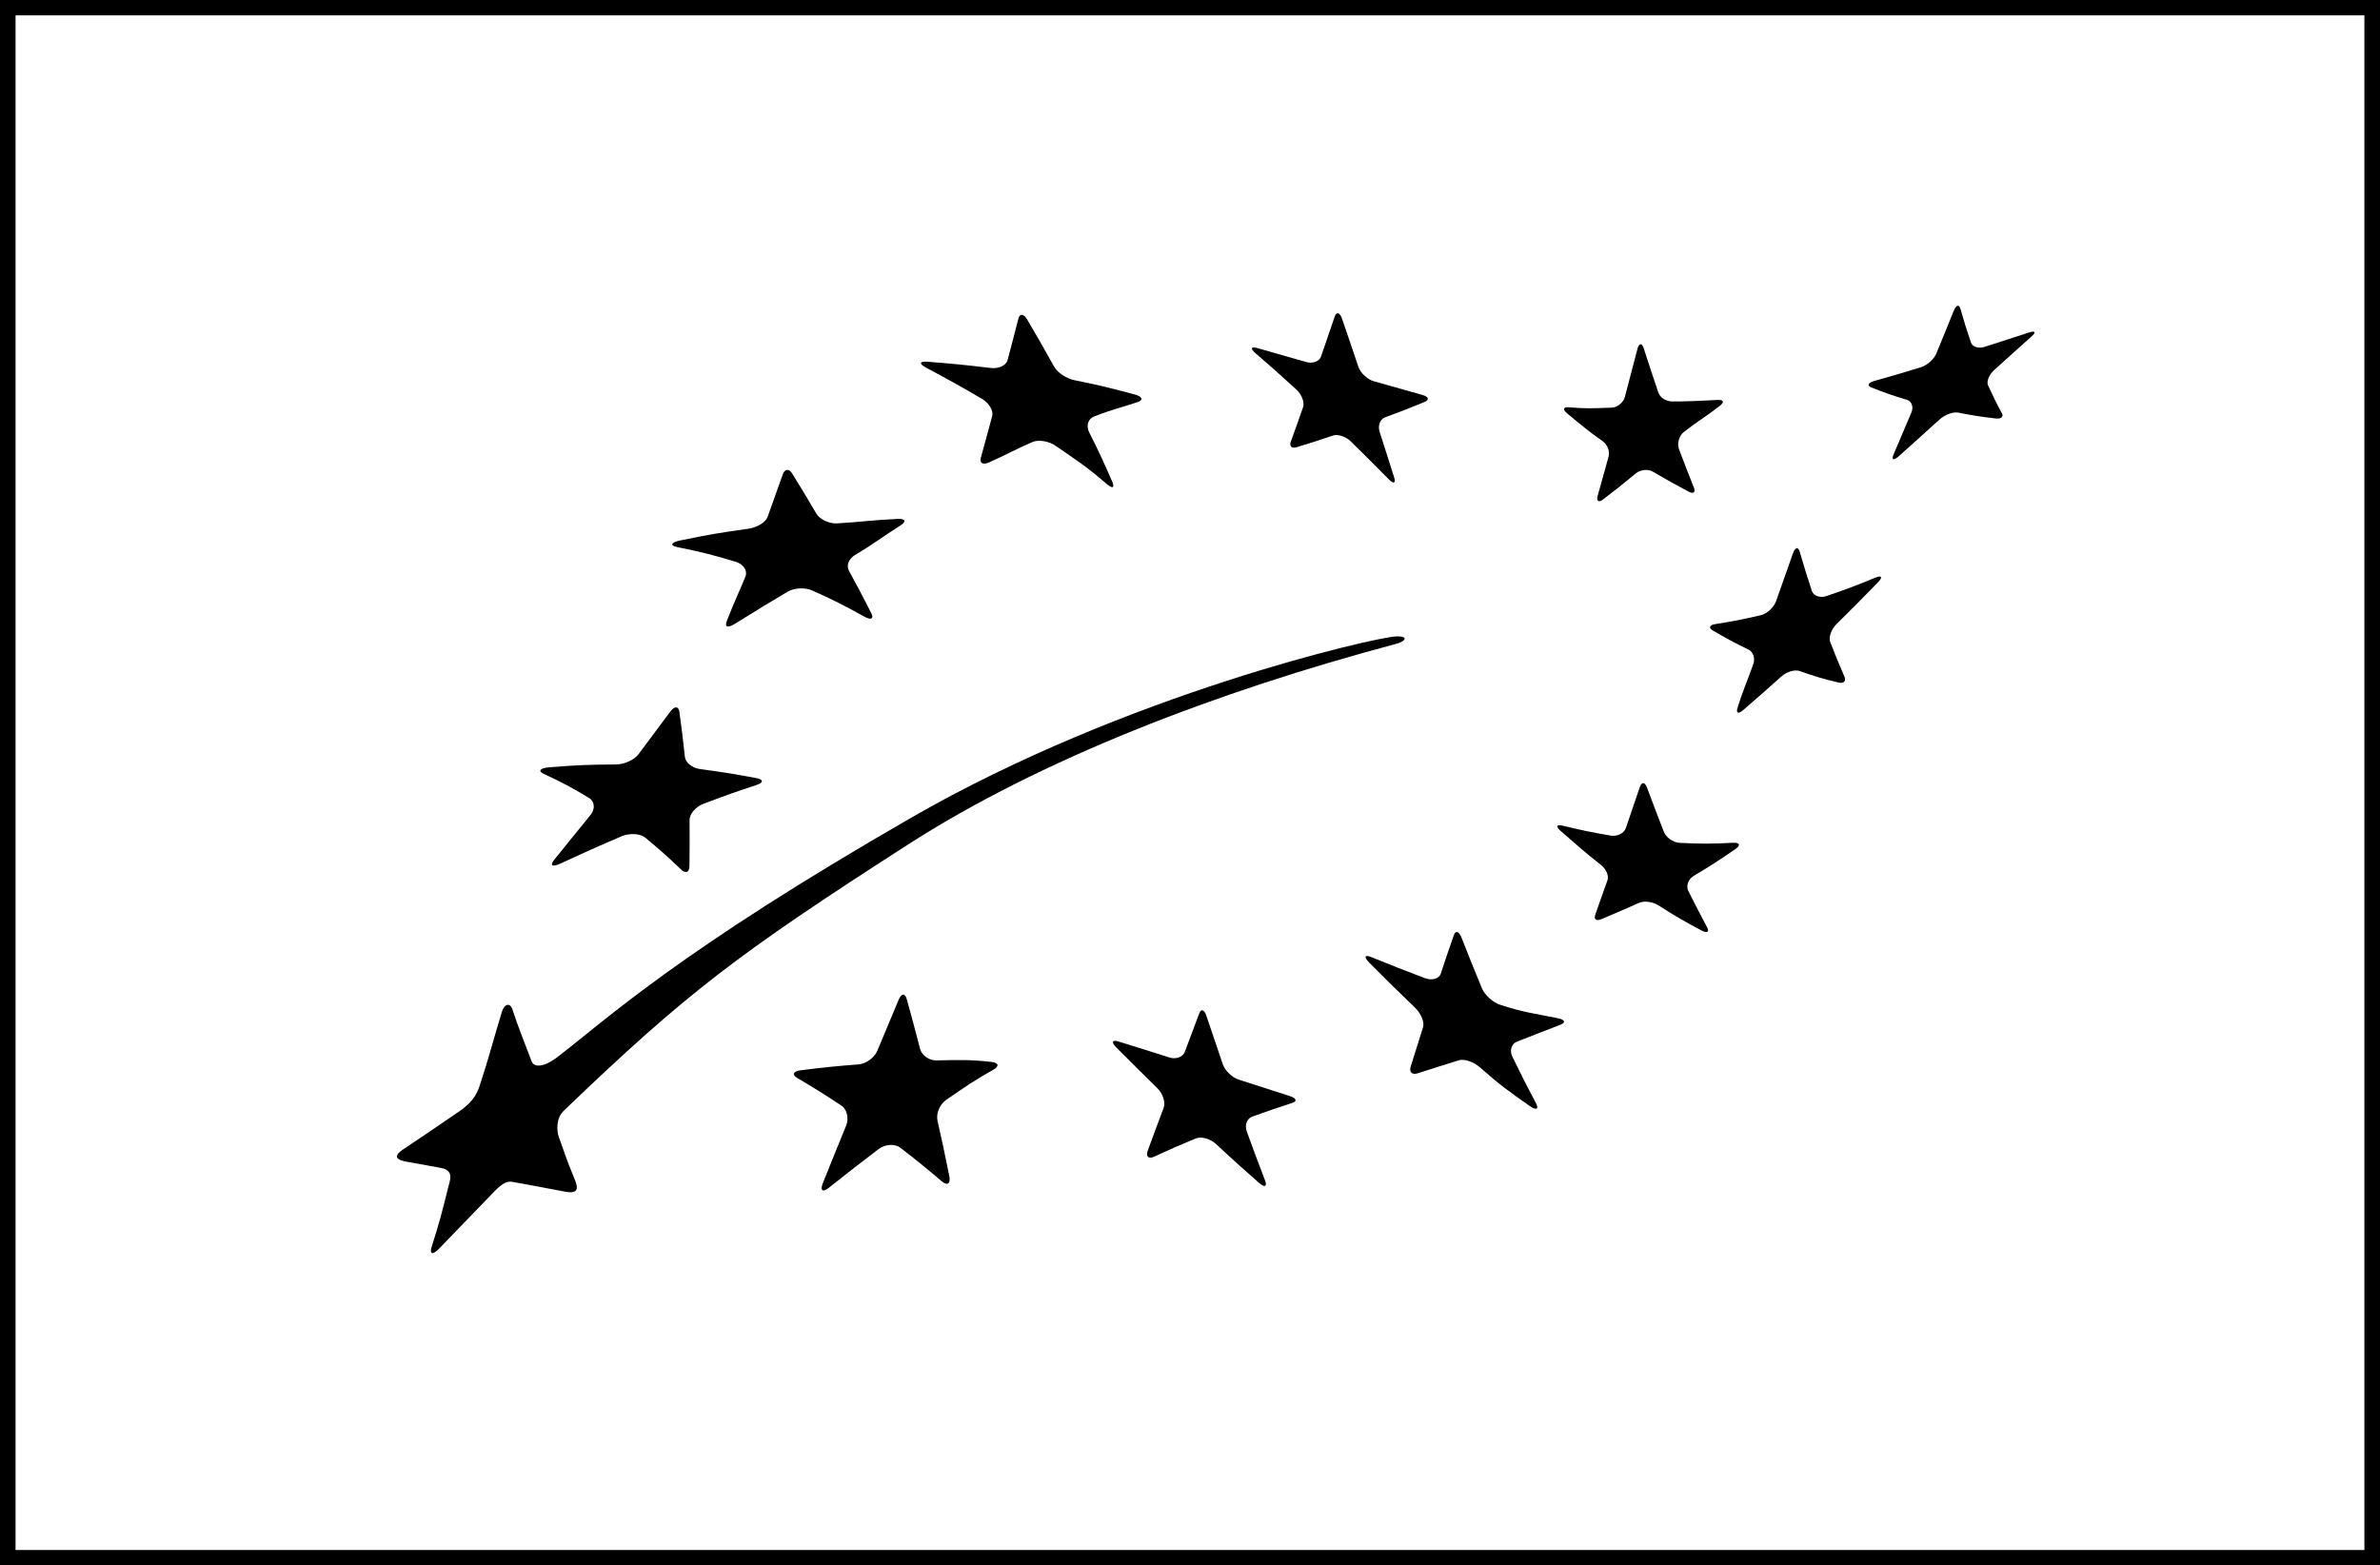
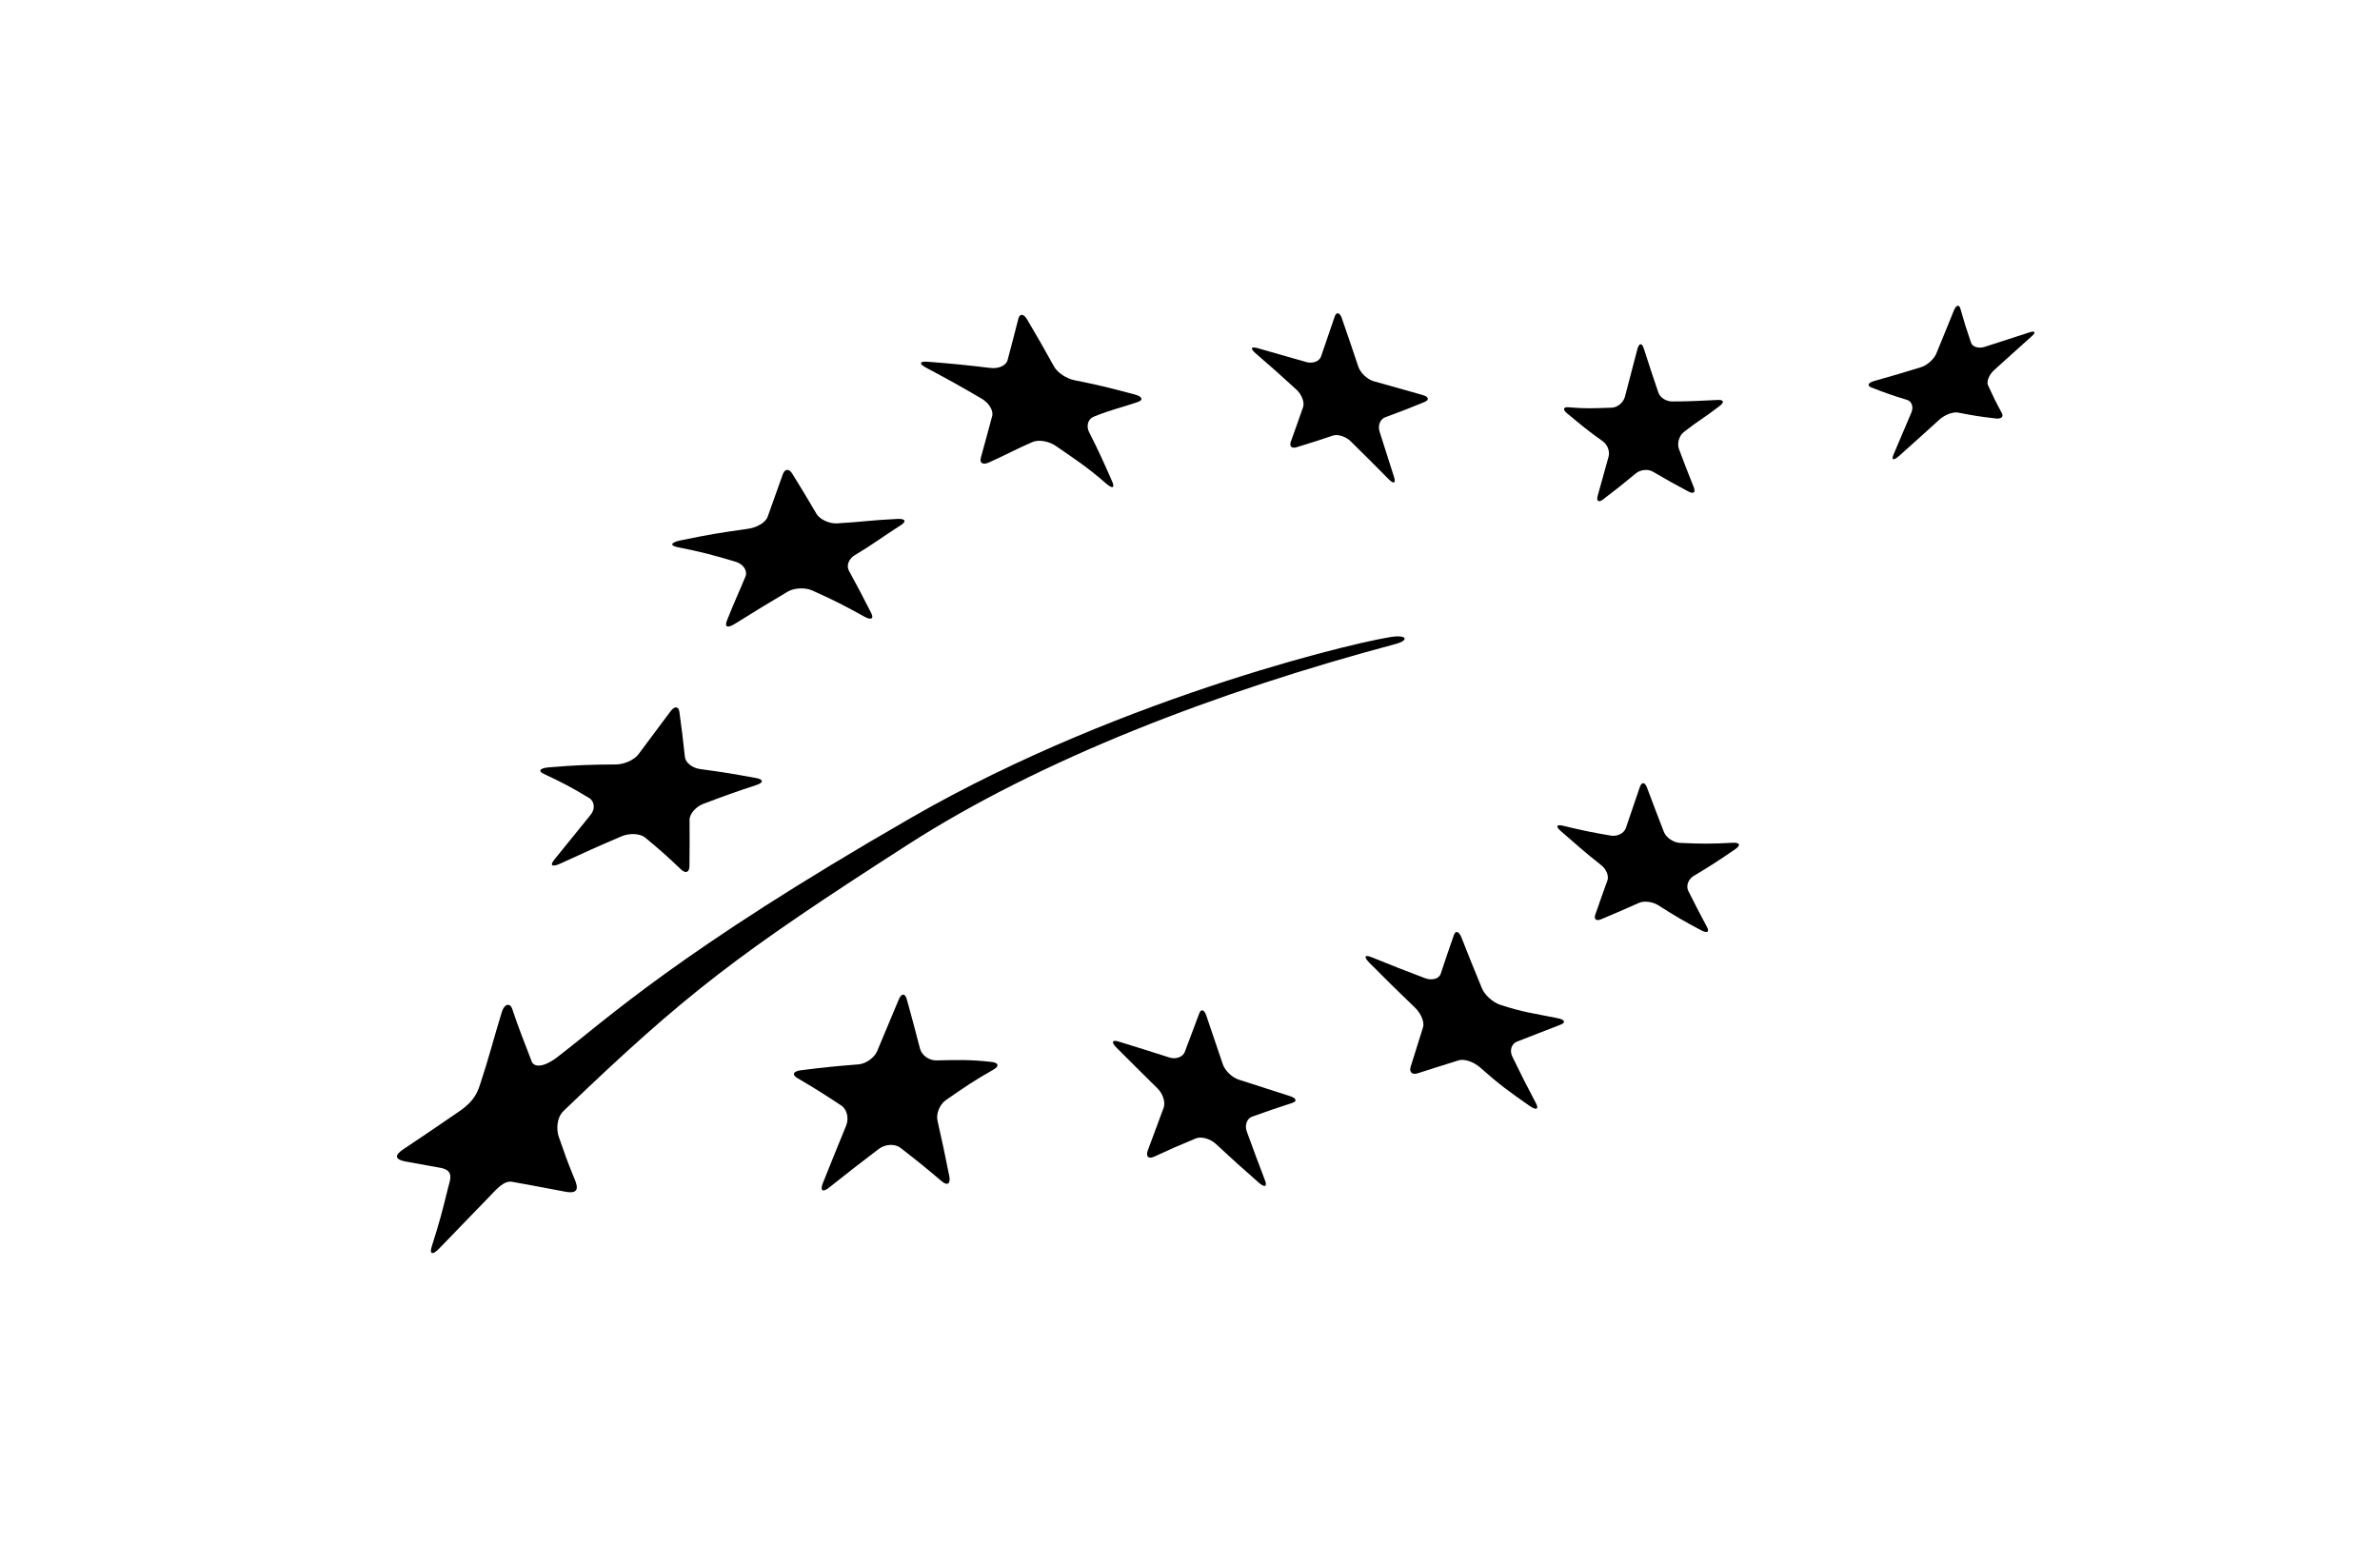
<svg xmlns="http://www.w3.org/2000/svg" viewBox="0 0 100 65.772" version="1.1" id="Ebene_1">
-   <path d="M99.344.645v64.485H.653V.645l98.691 0ZM0,0v65.772h100V0L0,0s0,0,0,0Z" />
  <g>
    <path d="M38.975,15.2c1.069.084,1.595.136,2.639.261.34.044.664-.103.721-.329.182-.694.278-1.045.454-1.744.06-.229.231-.207.376.049.46.781.686,1.176,1.124,1.967.144.261.533.509.863.574.98.196,1.336.283,2.52.596.327.087.378.231.141.316-.729.248-1.105.316-1.856.618-.242.095-.329.389-.196.653.405.797.596,1.222.971,2.076.122.28.005.31-.261.076-.822-.713-1.249-.98-2.114-1.578-.286-.199-.718-.269-.963-.166-.737.316-1.105.536-1.853.868-.245.109-.392.016-.329-.204.193-.675.288-1.072.476-1.75.063-.22-.133-.55-.43-.724-.928-.544-1.399-.805-2.348-1.309-.307-.166-.28-.275.065-.25" />
    <path d="M28.566,22.713c1.273-.264,1.668-.324,2.871-.495.362-.049.727-.261.814-.495.261-.727.386-1.083.642-1.799.084-.229.261-.239.392-.027.416.672.62,1.012,1.023,1.698.131.22.522.416.863.397,1.132-.068,1.393-.133,2.544-.188.332-.016.373.112.139.261-.882.563-1.151.795-1.935,1.26-.248.15-.373.427-.248.661.381.699.569,1.053.936,1.777.122.239-.008.305-.291.147-.857-.476-1.293-.697-2.185-1.097-.297-.136-.759-.114-1.031.046-.827.487-1.102.661-2.212,1.347-.307.191-.46.161-.343-.133.359-.909.482-1.127.778-1.853.095-.237-.09-.517-.403-.612-.963-.291-1.453-.416-2.457-.618-.324-.065-.28-.191.103-.278" />
    <path d="M23.063,32.242c1.165-.095,1.722-.114,2.805-.12.354,0,.778-.188.955-.424.544-.732.814-1.094,1.35-1.809.171-.229.337-.22.373.022.101.748.15,1.129.231,1.891.024.245.313.468.629.512,1.097.15,1.271.18,2.375.381.299.057.307.188.022.283-.884.291-1.336.452-2.264.805-.299.114-.571.419-.566.669.005.773.005,1.162-.005,1.948-.005.259-.161.318-.354.133-.582-.555-.884-.824-1.513-1.344-.207-.166-.65-.191-.982-.049-1.015.433-1.529.664-2.571,1.146-.343.158-.463.09-.259-.163.615-.759.922-1.135,1.526-1.883.201-.245.171-.566-.06-.707-.729-.441-1.107-.642-1.907-1.015-.259-.12-.158-.245.215-.275" />
    <path d="M41.744,44.944c-.765.43-1.184.713-1.994,1.276-.264.182-.427.574-.359.871.204.903.302,1.363.495,2.326.063.316-.073.419-.305.229-.697-.59-1.045-.873-1.747-1.415-.231-.182-.642-.158-.914.049-.827.629-1.241.952-2.082,1.619-.275.223-.392.131-.261-.193.397-.988.59-1.469.974-2.405.128-.307.038-.688-.201-.846-.729-.482-1.099-.716-1.845-1.154-.242-.141-.177-.288.139-.329.982-.125,1.467-.171,2.43-.248.313-.027.667-.28.784-.563.37-.89.552-1.325.903-2.158.114-.275.267-.278.34-.014.226.814.335,1.227.555,2.076.071.278.381.498.683.492.942-.019,1.412-.038,2.326.065.299.033.327.182.079.321" />
    <path d="M54.301,46.342c-.672.218-1.007.335-1.687.577-.223.079-.327.362-.226.631.297.816.449,1.224.762,2.044.106.269-.008.318-.253.106-.737-.645-1.099-.971-1.812-1.635-.239-.218-.612-.324-.841-.229-.691.286-1.042.438-1.752.767-.237.109-.356-.005-.269-.253.275-.743.408-1.099.669-1.801.087-.231-.033-.599-.261-.819-.697-.686-1.042-1.031-1.728-1.717-.22-.223-.177-.335.098-.248.854.264,1.282.397,2.131.669.275.09.566-.019.648-.231.248-.667.37-.988.61-1.624.076-.204.212-.158.299.106.272.811.411,1.216.691,2.038.09.264.389.555.667.642.857.278,1.282.414,2.141.688.278.09.329.218.114.288" />
    <path d="M65.57,43.057c-.751.283-1.102.433-1.829.71-.234.09-.324.376-.196.634.384.789.582,1.181.993,1.959.131.25.014.307-.269.109-.852-.596-1.271-.895-2.079-1.614-.267-.237-.669-.376-.898-.302-.694.218-1.039.324-1.728.547-.229.073-.359-.049-.294-.272.21-.669.313-1.001.52-1.657.071-.218-.084-.588-.335-.83-.781-.748-1.165-1.132-1.918-1.886-.242-.25-.207-.354.084-.237.895.362,1.339.539,2.248.882.294.112.593.03.664-.18.215-.656.329-.98.555-1.63.073-.212.218-.155.324.117.335.852.506,1.279.857,2.128.117.278.454.582.759.683.939.313,1.429.365,2.405.563.316.057.376.182.136.275" />
    <path d="M72.921,35.674c-.716.492-1.069.721-1.766,1.137-.22.136-.321.414-.22.62.313.623.471.931.792,1.532.109.201-.005.259-.248.128-.735-.389-1.094-.601-1.804-1.053-.234-.15-.596-.196-.808-.101-.645.288-.961.424-1.589.688-.207.087-.318.003-.25-.188.199-.574.302-.863.512-1.445.068-.191-.054-.484-.283-.656-.683-.533-1.018-.849-1.682-1.42-.215-.188-.18-.283.082-.223.8.193,1.205.28,2.03.419.272.044.552-.101.626-.318.229-.678.348-1.018.588-1.725.079-.226.215-.212.302.027.275.746.424,1.116.707,1.856.093.239.397.454.68.465.871.041,1.312.044,2.22-.005.291-.014.34.101.112.261" />
-     <path d="M78.888,24.486c-.688.71-1.034,1.061-1.722,1.736-.22.215-.34.555-.267.754.234.593.351.887.599,1.458.082.185-.03.299-.25.245-.669-.158-.993-.256-1.627-.482-.207-.073-.555.027-.77.226-.661.596-1.007.89-1.616,1.42-.199.174-.299.122-.229-.106.22-.705.395-1.086.661-1.826.09-.245-.003-.522-.201-.615-.61-.297-.909-.46-1.499-.803-.188-.109-.144-.229.098-.267.762-.122,1.146-.196,1.929-.378.253-.063.536-.324.629-.58.28-.792.419-1.192.707-2.005.09-.267.22-.305.286-.087.196.678.302,1.007.512,1.654.071.207.346.307.607.218.816-.278,1.233-.433,2.068-.778.272-.106.313-.014.087.215" />
    <path d="M65.913,17.114c.705.06.98.044,1.807.016.239-.008.49-.212.555-.463.204-.77.31-1.17.522-1.994.068-.264.191-.28.269-.033.245.765.367,1.129.612,1.853.079.229.34.376.585.376.658,0,1.078-.022,1.905-.063.248-.014.305.084.09.25-.607.471-.92.634-1.516,1.102-.201.161-.28.49-.199.707.248.658.373.982.626,1.614.082.207-.011.286-.212.182-.61-.324-.912-.492-1.516-.846-.199-.114-.514-.082-.702.071-.563.465-.841.688-1.393,1.107-.177.136-.278.057-.218-.155.177-.629.269-.963.46-1.654.063-.226-.054-.509-.248-.645-.618-.435-.906-.683-1.499-1.173-.193-.161-.161-.272.071-.253" />
    <path d="M52.827,14.625c.83.234,1.244.354,2.065.59.269.073.547-.033.615-.239.226-.65.337-.982.571-1.668.073-.218.215-.188.305.073.283.811.416,1.219.688,2.022.084.261.373.533.637.612.824.234,1.233.348,2.057.58.267.073.305.207.087.297-.672.275-.999.403-1.652.642-.212.079-.316.348-.234.604.248.778.367,1.162.612,1.921.079.25-.024.286-.231.076-.626-.631-.942-.95-1.584-1.581-.207-.21-.55-.321-.754-.253-.62.21-.925.307-1.535.492-.196.063-.307-.041-.239-.231.204-.571.31-.86.517-1.456.068-.193-.052-.522-.269-.724-.68-.626-1.029-.936-1.728-1.537-.229-.199-.196-.294.071-.22" />
    <path d="M85.355,14.14c-.604.544-.922.824-1.567,1.41-.212.191-.329.482-.258.639.223.487.337.721.582,1.17.082.147-.027.25-.242.226-.65-.073-.969-.125-1.597-.248-.207-.041-.552.087-.778.288-.675.612-1.015.922-1.706,1.537-.226.199-.329.177-.231-.057.302-.707.454-1.064.751-1.769.101-.231.019-.471-.18-.533-.612-.185-.909-.291-1.502-.522-.191-.076-.139-.199.12-.272.786-.22,1.181-.337,1.97-.58.256-.079.539-.335.639-.569.297-.727.449-1.088.74-1.815.101-.234.22-.267.275-.071.166.588.256.873.446,1.426.063.18.316.253.566.177.77-.253,1.151-.376,1.891-.612.242-.076.278.003.082.174" />
    <path d="M58.666,27.052c.441-.117.503-.337-.019-.31-.892.044-11.314,2.411-20.345,7.608-9.828,5.654-12.8,8.473-14.898,10.079-.555.424-.966.43-1.064.171-.335-.882-.547-1.385-.819-2.212-.084-.25-.327-.223-.433.128-.367,1.197-.544,1.929-.903,3.009-.114.346-.234.727-.887,1.173-1.29.887-1.556,1.058-2.362,1.6-.291.196-.444.411.141.514.558.101.669.122,1.426.258.604.109.405.514.318.865-.245,1.001-.351,1.404-.678,2.435-.109.337.033.381.31.093.86-.884,1.137-1.184,2.044-2.114.343-.351.661-.754,1.02-.691.887.158.993.185,2.234.416.552.103.547-.147.403-.503-.427-1.039-.348-.903-.669-1.782-.103-.28-.122-.805.199-1.113,5.178-4.971,7.322-6.596,14.44-11.172,5.573-3.589,12.982-6.438,20.541-8.451" />
  </g>
</svg>